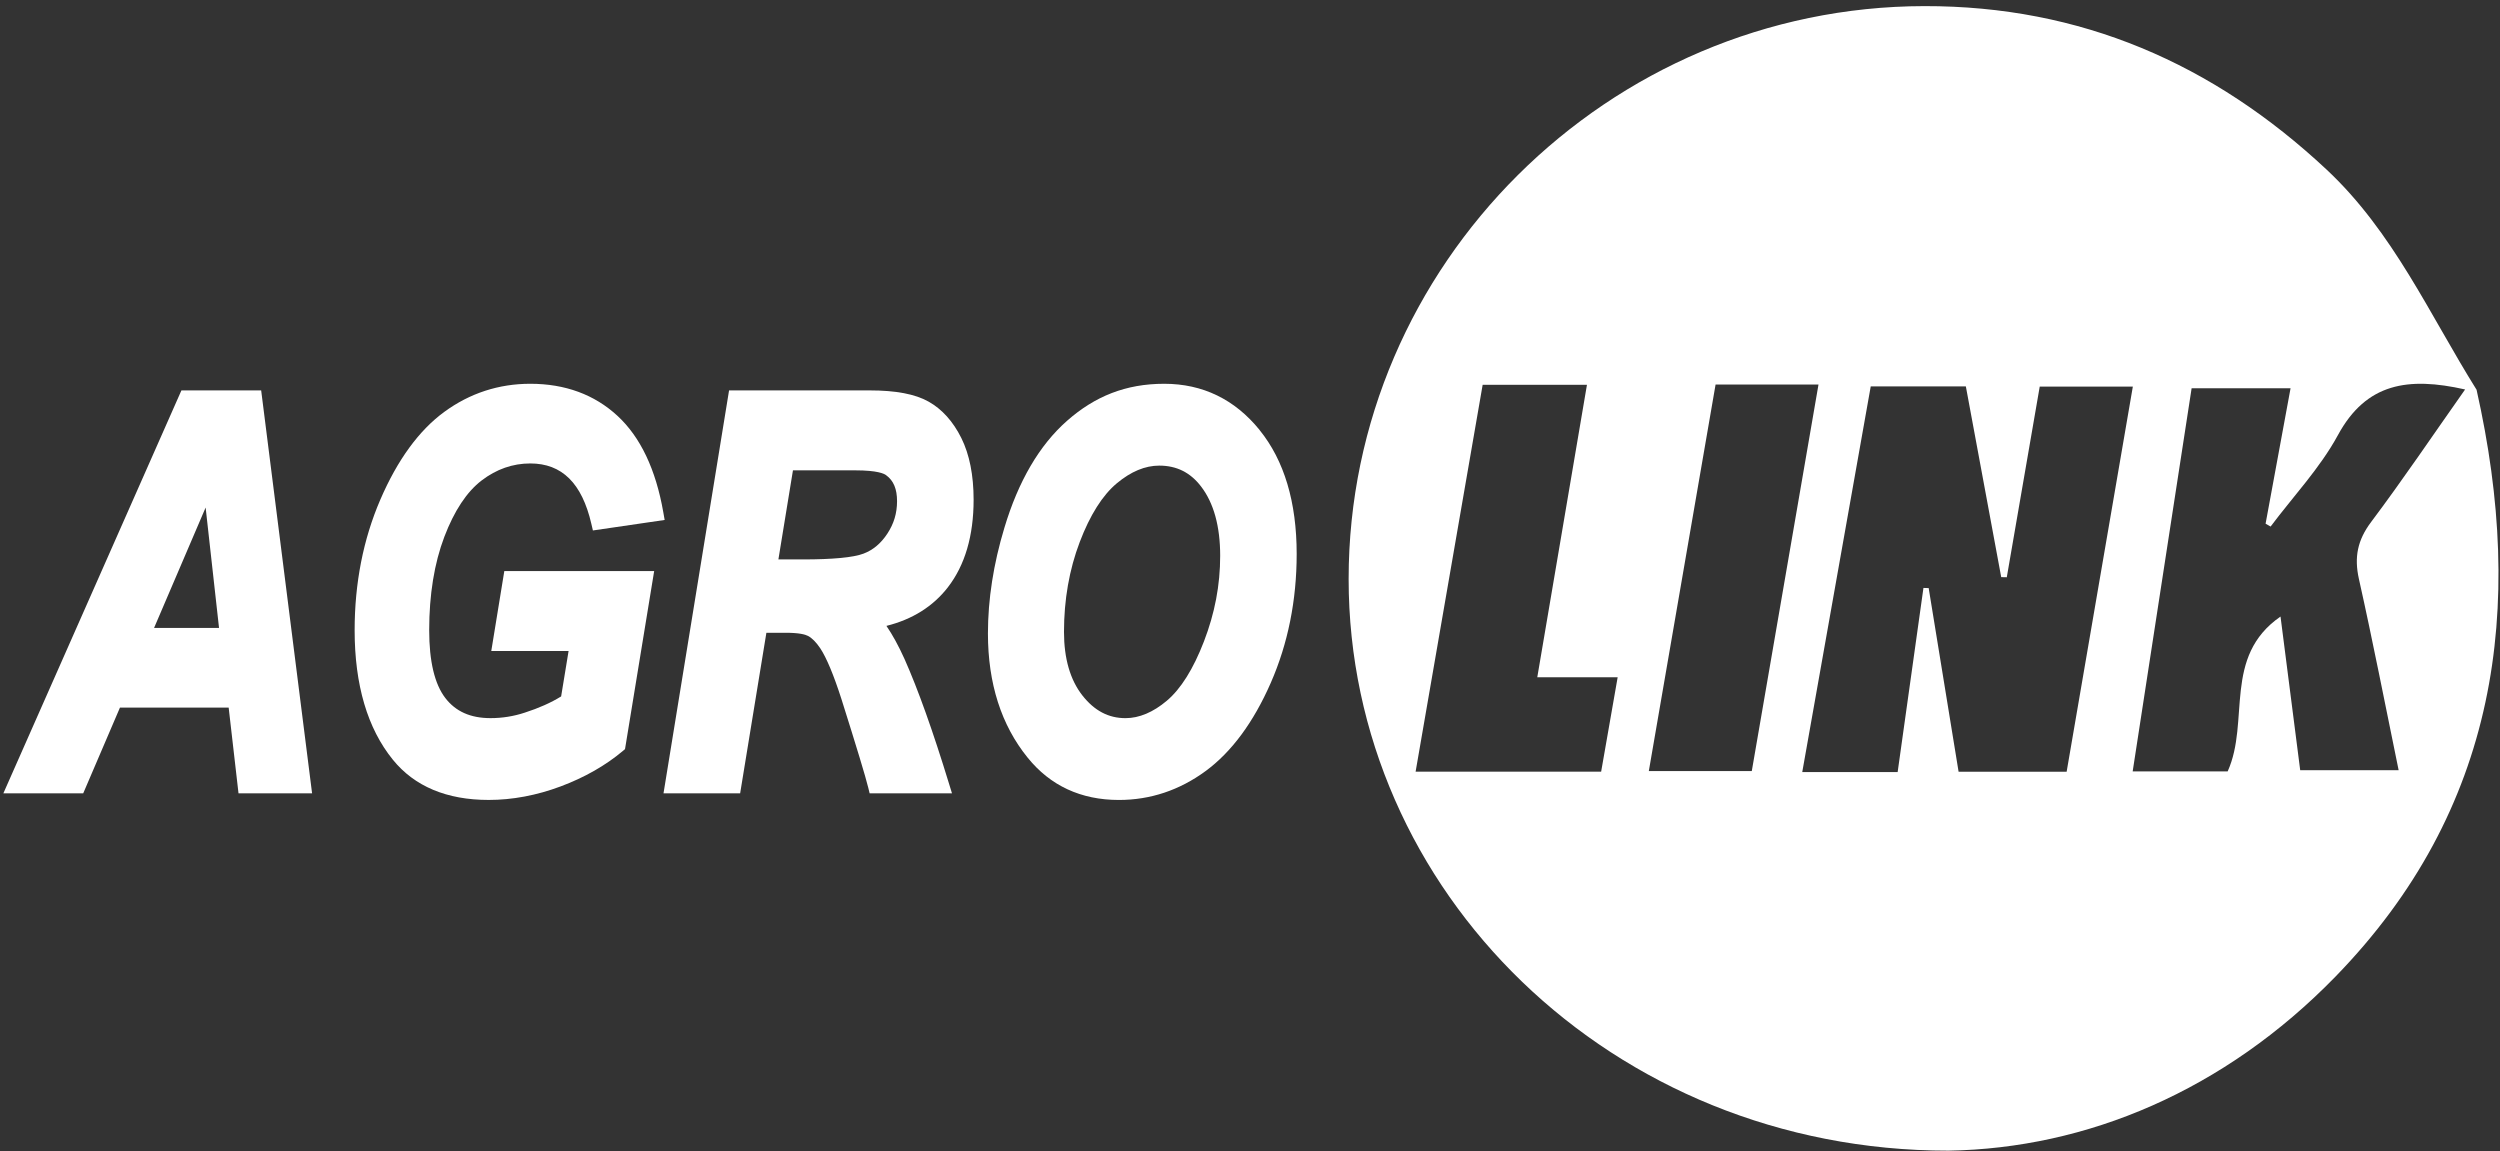
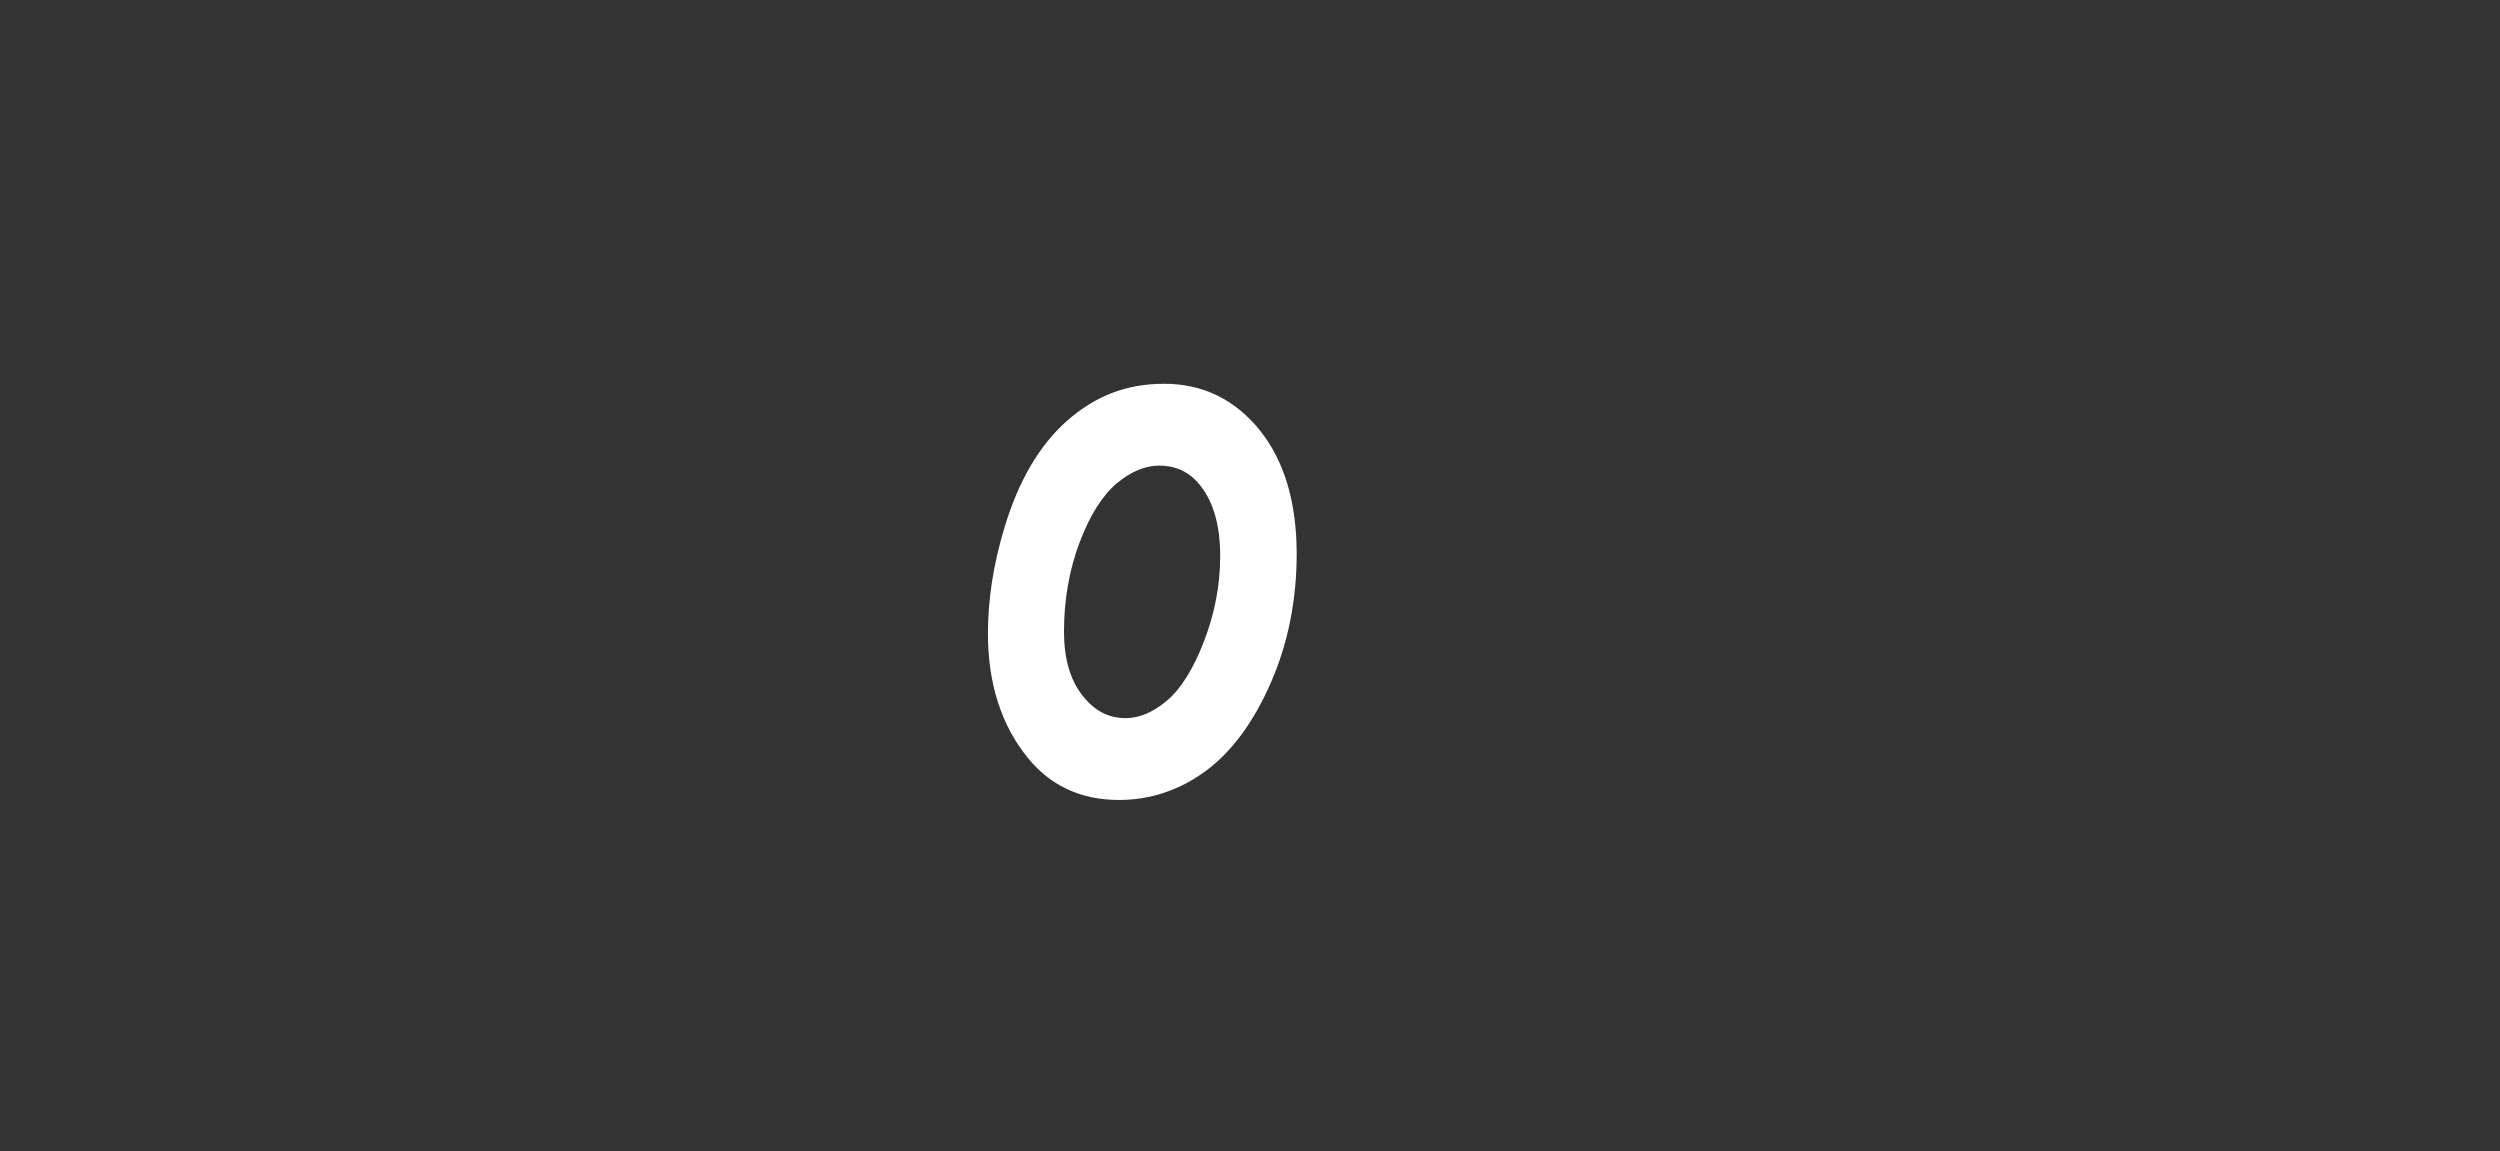
<svg xmlns="http://www.w3.org/2000/svg" fill="none" height="64" viewBox="0 0 139 64" width="139">
  <rect x="0" y="0" width="139" height="64" fill="#333333" stroke="none" />
  <g fill="#fff">
-     <path d="m108.338 63.977c-18.742.01-33.356-14.448-33.354-31.789.002-17.459 14.439-31.821 32.011-31.848 8.689-.014 16.048 3.187 22.356 9.082 3.715 3.472 5.725 8.057 8.346 12.248 2.733 12.164 1.182 23.352-7.848 32.633-6.182 6.352-13.834 9.548-21.511 9.674zm.56-21.067h6.007c1.229-7.148 2.446-14.23 3.681-21.415h-5.177c-.623 3.605-1.227 7.102-1.831 10.6-.103-.002-.207-.005-.31-.007-.655-3.532-1.31-7.064-1.966-10.603h-5.289c-1.278 7.198-2.536 14.283-3.807 21.44h5.304c.491-3.505.962-6.87 1.434-10.236.097.003.194.006.291.009.547 3.359 1.095 6.718 1.663 10.211zm28.161-21.256c-3.156-.711-5.494-.367-7.073 2.543-.994 1.83-2.477 3.394-3.74 5.079-.093-.053-.186-.106-.279-.159.457-2.478.913-4.955 1.388-7.529h-5.501c-1.105 7.178-2.182 14.18-3.277 21.3h5.282c1.253-2.788-.287-6.378 2.938-8.608.387 3.023.747 5.835 1.094 8.542h5.473c-.756-3.679-1.433-7.166-2.208-10.629-.271-1.215-.078-2.162.678-3.17 1.768-2.355 3.416-4.799 5.226-7.369zm-51.586 16.001c.949-5.586 1.848-10.882 2.762-16.262h-5.799c-1.243 7.172-2.473 14.27-3.728 21.511h10.316c.299-1.708.583-3.332.918-5.249zm9.913-16.274c-1.233 7.138-2.465 14.27-3.712 21.492h5.725c1.244-7.208 2.466-14.287 3.709-21.492z" />
-     <path d="m10.087 21.706-9.9 22.403h4.44l2.042-4.765h6.045l.547 4.765h4.091l-2.831-22.403h-4.433zm-1.521 13.207 2.867-6.694.745 6.694z" />
-     <path d="m27.319 36.197h4.294l-.414 2.524c-.564.35-1.245.652-2.026.903-.611.202-1.25.304-1.898.304-1.116 0-1.94-.367-2.519-1.123-.592-.772-.893-2.039-.893-3.766 0-1.976.284-3.725.844-5.197.551-1.447 1.249-2.5 2.077-3.132.82-.625 1.728-.942 2.699-.942 1.762 0 2.873 1.098 3.396 3.356l.086.37 3.99-.584-.076-.432c-.416-2.38-1.273-4.182-2.548-5.358-1.28-1.183-2.912-1.782-4.848-1.782-1.753 0-3.36.525-4.778 1.561-1.41 1.03-2.608 2.674-3.561 4.886-.947 2.197-1.426 4.638-1.426 7.255 0 3.041.715 5.464 2.125 7.2 1.203 1.484 2.997 2.237 5.33 2.237 1.318 0 2.663-.253 3.998-.752 1.334-.499 2.499-1.163 3.462-1.973l.118-.1 1.621-9.901h-8.332l-.725 4.446z" />
-     <path d="m52.708 32.645c.945-1.223 1.425-2.858 1.425-4.86 0-1.365-.23-2.519-.682-3.429-.46-.925-1.074-1.607-1.824-2.027-.747-.42-1.82-.623-3.28-.623h-7.811l-3.645 22.403h4.261l1.459-8.927h1.077c.746 0 1.086.096 1.239.176.22.115.449.347.678.685.351.533.747 1.482 1.177 2.819.845 2.676 1.347 4.334 1.492 4.93l.077.317h4.579l-.169-.55c-.891-2.913-1.722-5.24-2.47-6.919-.327-.725-.664-1.342-1.006-1.841 1.445-.36 2.594-1.083 3.422-2.152zm-8.62-6.494h3.461c1.242 0 1.616.188 1.718.269l.012.01c.402.292.597.761.597 1.433s-.176 1.254-.538 1.805c-.36.548-.796.913-1.33 1.115-.564.213-1.702.321-3.382.321h-1.347l.809-4.952z" />
    <path d="m70.037 23.911c-1.384-1.708-3.169-2.573-5.306-2.573-2.137 0-3.855.694-5.406 2.061-1.535 1.354-2.707 3.357-3.482 5.949-.606 2.002-.914 3.978-.914 5.875 0 2.776.743 5.097 2.207 6.901 1.259 1.562 2.966 2.354 5.076 2.354 1.745 0 3.366-.54 4.817-1.605 1.442-1.058 2.662-2.707 3.624-4.902.957-2.182 1.442-4.595 1.442-7.172 0-2.882-.693-5.199-2.061-6.887zm-5.164 15.052c-.762.641-1.534.966-2.296.966-.946 0-1.73-.413-2.398-1.265-.677-.864-1.021-2.052-1.021-3.53 0-1.789.294-3.469.874-4.993.572-1.506 1.268-2.607 2.066-3.272.781-.652 1.573-.981 2.353-.981.972 0 1.734.381 2.332 1.165.702.918 1.059 2.213 1.059 3.85s-.303 3.203-.901 4.756c-.592 1.537-1.288 2.648-2.068 3.303z" />
  </g>
</svg>